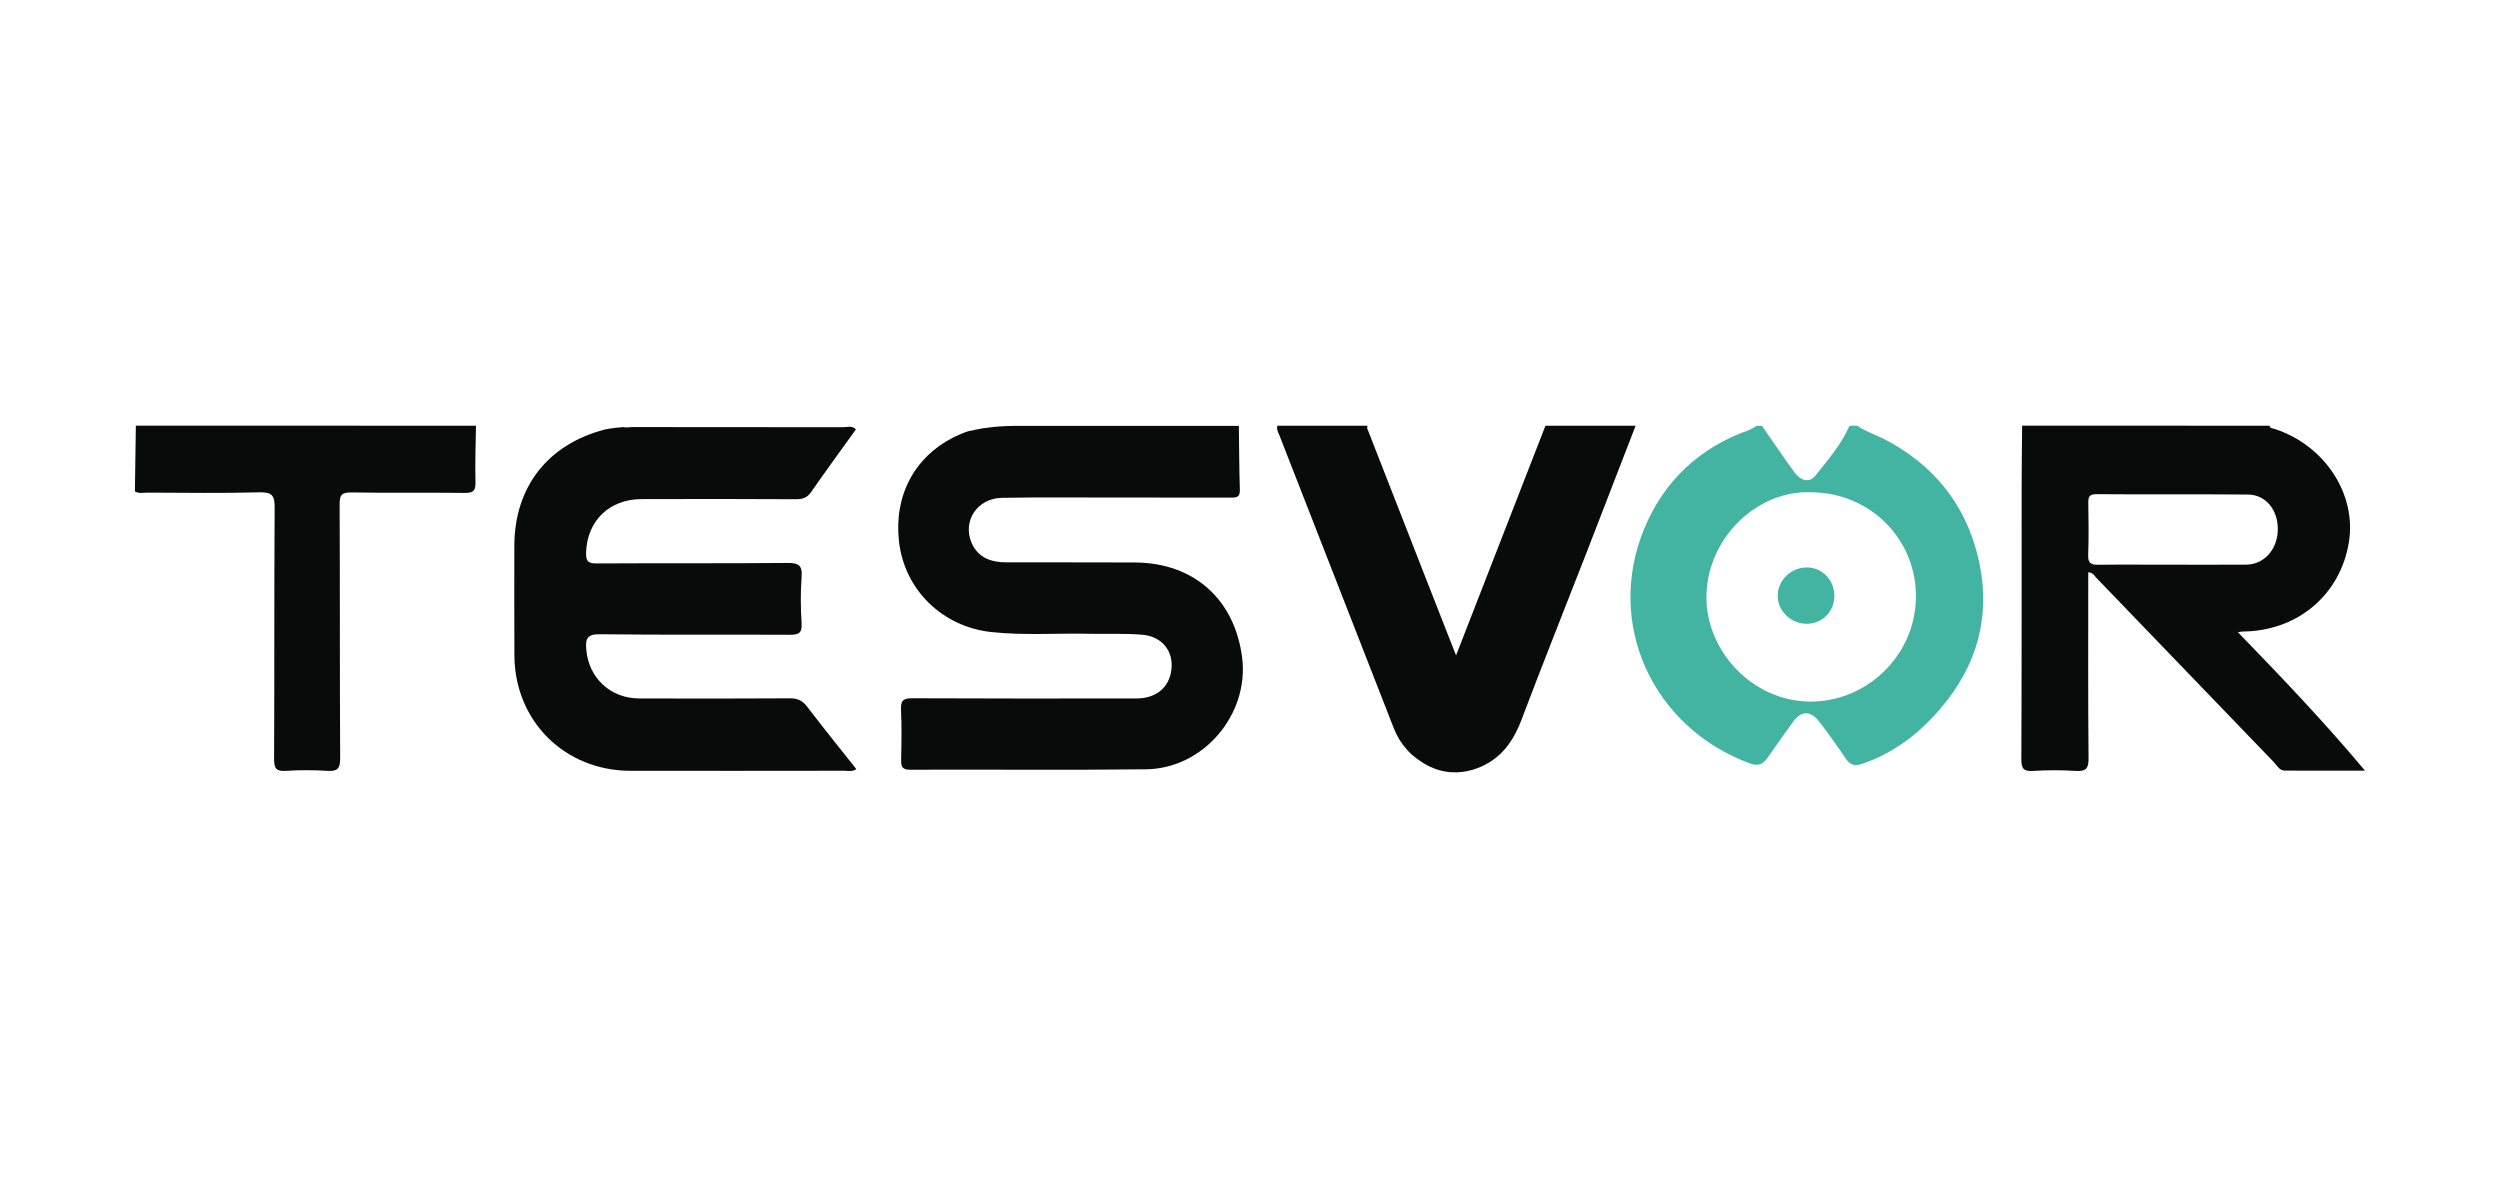
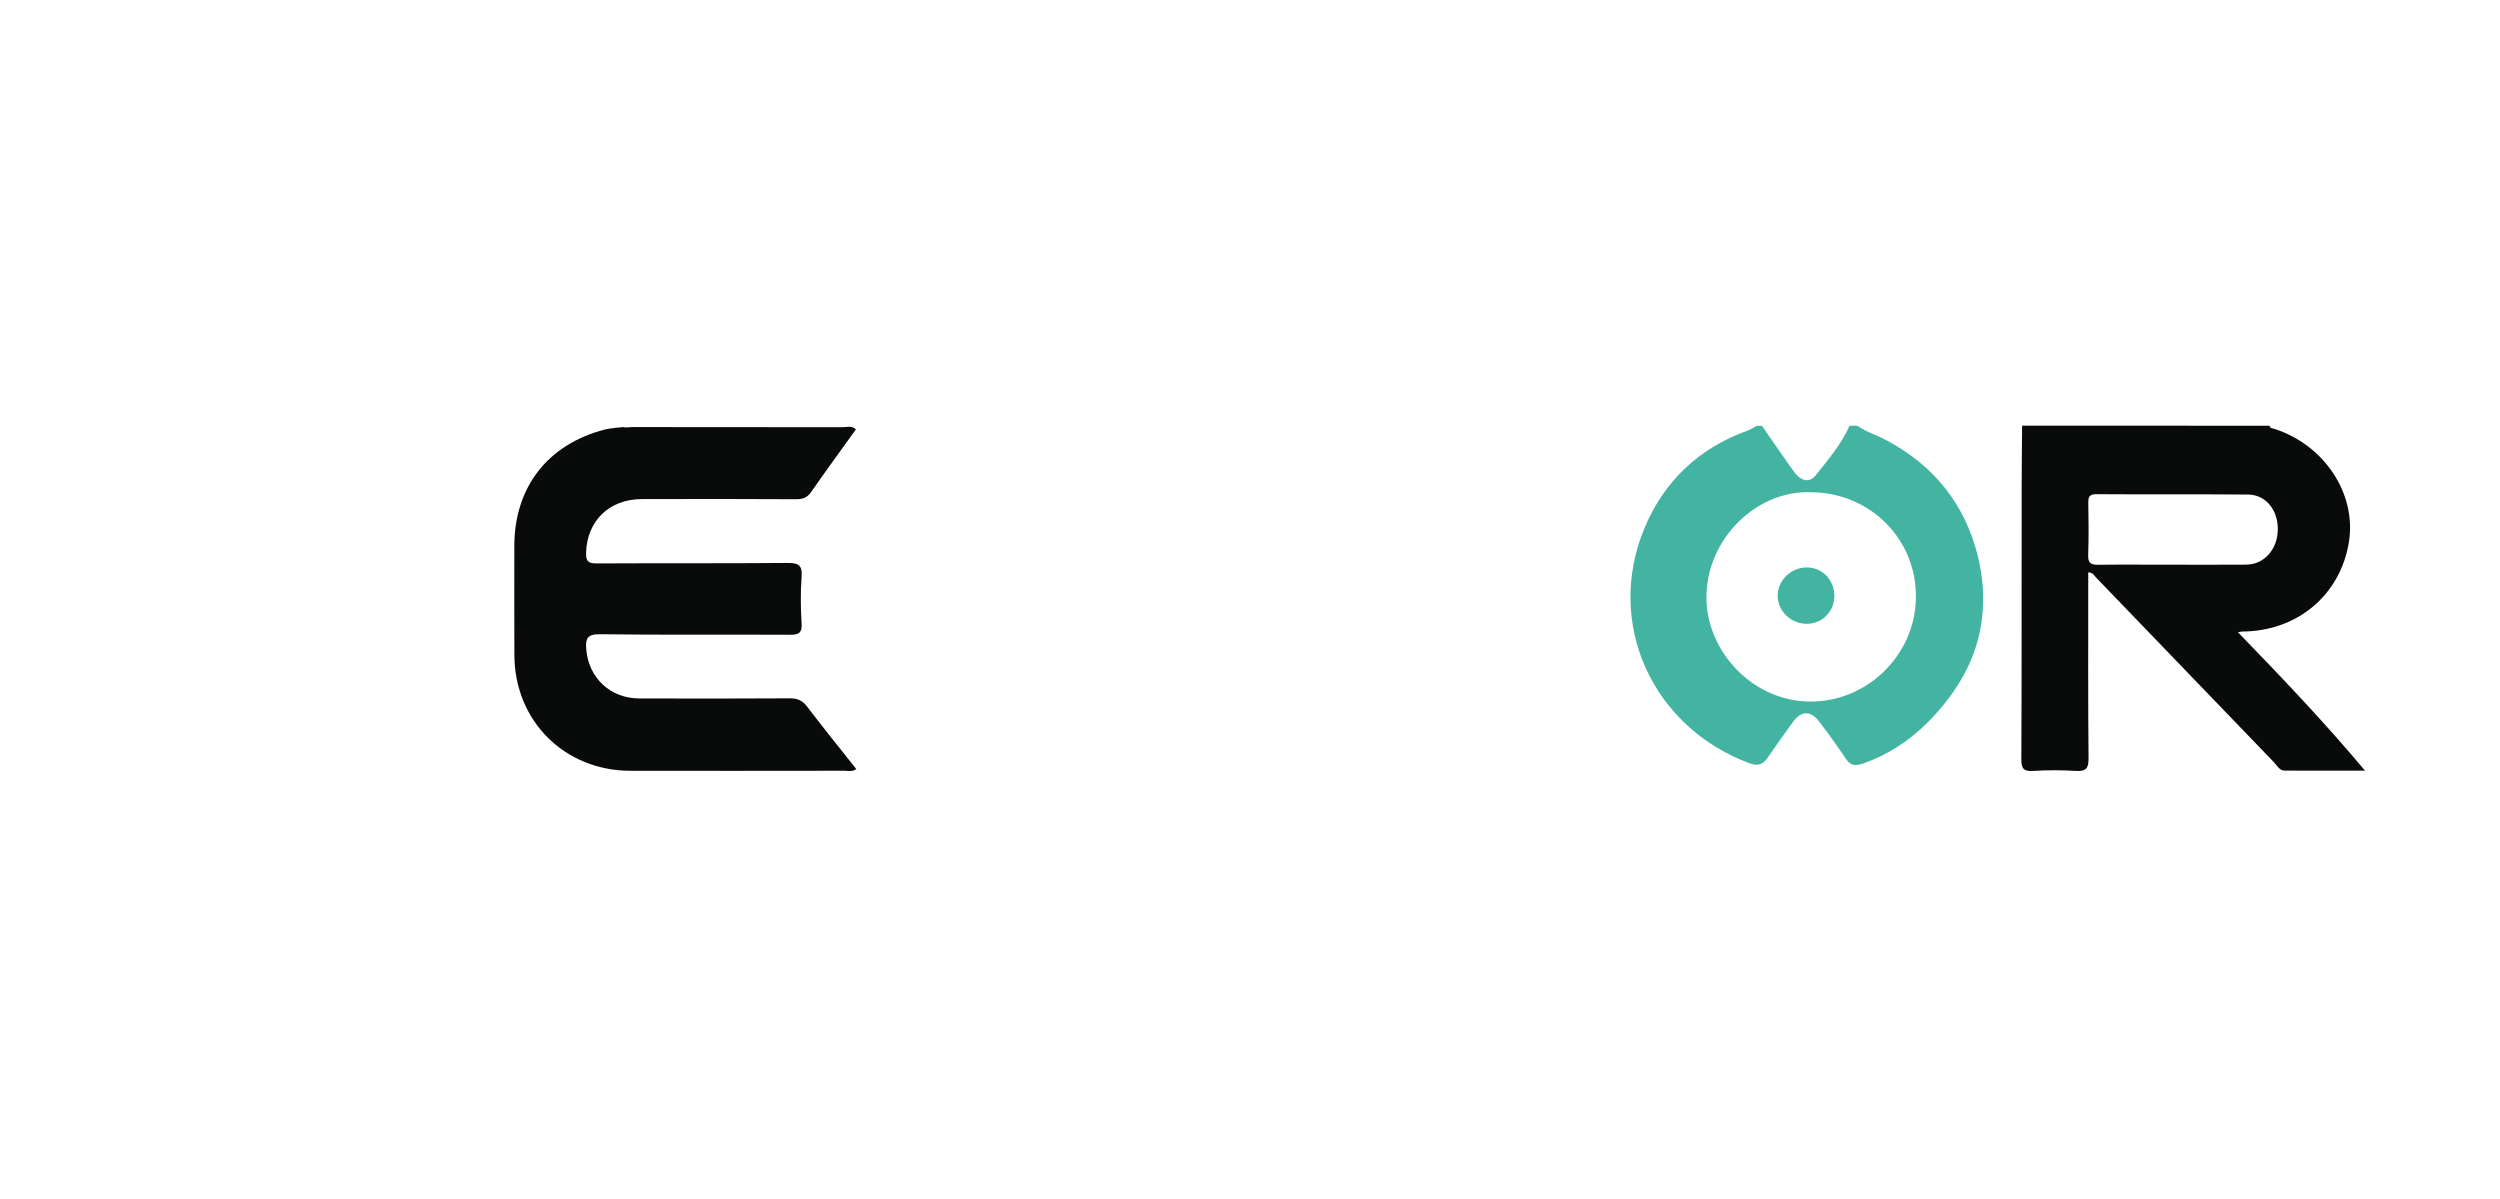
<svg xmlns="http://www.w3.org/2000/svg" version="1.1" id="Layer_1" x="0px" y="0px" viewBox="0 0 417 200" style="enable-background:new 0 0 417 200;" xml:space="preserve">
  <style type="text/css"> .st0{fill:#090A0A;} .st1{fill:#43B4A1;} </style>
  <g>
    <g>
-       <path class="st0" d="M191.13,128.32c-13.1,0.15-26.21,0.02-39.32,0.07c-1.32,0.01-1.52-0.51-1.5-1.65 c0.06-2.79,0.11-5.58-0.02-8.37c-0.07-1.51,0.37-1.91,1.89-1.9c12.46,0.06,24.92,0.05,37.39,0.03c3.31-0.01,5.47-1.84,5.82-4.82 c0.37-3.08-1.56-5.54-4.9-5.81c-2.85-0.24-5.72-0.09-8.59-0.15c-5.51-0.13-11.02,0.3-16.52-0.29 c-8.19-0.87-14.52-7.05-15.43-15.12c-0.87-7.62,2.6-14.08,9.06-17.34c0,0,0,0,0.01-0.01c0.01-0.01,0.01-0.01,0.02-0.01 c0.56-0.28,1.14-0.53,1.74-0.77c0.03-0.01,0.06-0.02,0.09-0.03c0.19-0.07,0.39-0.14,0.59-0.21c0.18-0.06,0.38-0.09,0.6-0.12 c0,0,0,0,0.01,0c0.2-0.03,0.4-0.06,0.58-0.14c1.68-0.36,4.04-0.65,7.24-0.65h36.75c0.05,3.57,0.06,7.15,0.17,10.72 c0.03,1.35-0.78,1.25-1.68,1.25c-6.59-0.01-13.17-0.01-19.76-0.01c-6.09,0.01-12.18-0.07-18.27,0.05 c-4.08,0.07-6.59,3.86-5.05,7.48c1.06,2.5,3.26,3.27,5.77,3.28c7.17,0.02,14.33-0.02,21.49,0.02c9.83,0.06,16.63,6.12,17.88,15.87 C208.38,119.16,200.74,128.22,191.13,128.32z" />
-       <path class="st0" d="M101.47,71.53c-0.19,0.03-0.33,0.06-0.43,0.08c0.04-0.01,0.09-0.02,0.13-0.03 C101.27,71.55,101.37,71.54,101.47,71.53z" />
      <path class="st0" d="M378.56,71.01c0.08,0.47,0.48,0.42,0.8,0.52c8.4,2.72,13.76,10.89,12.43,18.95 c-1.45,8.8-8.63,14.81-17.76,14.86c-0.14,0-0.28,0.04-0.75,0.11c7.25,7.48,14.31,14.87,21.21,23.1c-4.74,0-9.06,0.01-13.38-0.01 c-0.91,0-1.28-0.84-1.81-1.39c-9.89-10.25-19.76-20.52-29.64-30.78c-0.32-0.33-0.51-0.86-1.34-0.91c0,0.7,0,1.37,0,2.05 c0,9.66-0.04,19.32,0.05,28.98c0.02,1.73-0.46,2.2-2.14,2.1c-2.35-0.15-4.73-0.15-7.08,0c-1.64,0.11-2-0.4-1.99-2 c0.07-14.95,0.04-29.91,0.05-44.86c0-3.58,0.05-7.15,0.08-10.73C351.05,71.01,364.81,71.01,378.56,71.01z M362.45,94.19 c4.08,0,8.15,0.02,12.23-0.01c2.98-0.02,5.22-2.55,5.26-5.85c0.04-3.27-2.01-5.81-4.95-5.84c-8.44-0.07-16.88,0-25.32-0.06 c-1.26-0.01-1.36,0.55-1.34,1.54c0.05,2.86,0.08,5.72-0.02,8.57c-0.05,1.34,0.39,1.69,1.69,1.66 C354.15,94.15,358.3,94.2,362.45,94.19z" />
-       <path class="st0" d="M272.82,71.01c-2.67,6.9-5.32,13.8-8,20.69c-3.69,9.48-7.47,18.93-11.07,28.45c-1.13,2.97-2.7,5.3-4.98,6.78 c0,0,0,0-0.01,0c-0.01,0.01-0.01,0.02-0.02,0.02c-0.45,0.32-5.96,4.08-11.86-0.02c-0.22-0.15-0.43-0.3-0.62-0.44 c-0.09-0.07-0.18-0.14-0.26-0.2c-0.2-0.15-0.37-0.29-0.52-0.43c-0.31-0.28-0.61-0.58-0.87-0.89c-0.01-0.01-0.02-0.02-0.02-0.03 c-0.89-0.99-1.59-2.15-2.11-3.48c-6.36-16.27-12.71-32.54-19.06-48.81c-0.2-0.53-0.54-1.03-0.35-1.64h15.05 c-0.2,0.38,0.03,0.68,0.15,1c3.56,9.1,7.11,18.2,10.67,27.3c1.26,3.22,2.52,6.43,3.93,10.01c5.09-13.07,10-25.69,14.91-38.31 H272.82z" />
      <path class="st1" d="M309.79,71.01c1.51,1.05,3.27,1.57,4.88,2.43c7.89,4.21,13.05,10.61,15.2,19.2c2.19,8.73,0.51,16.93-5,24.06 c-3.7,4.79-8.28,8.65-14.18,10.68c-1.32,0.46-2.08,0.27-2.84-0.87c-1.39-2.08-2.85-4.11-4.36-6.09c-1.47-1.93-3.02-1.92-4.41-0.02 c-1.46,2-2.88,4.04-4.3,6.07c-0.8,1.13-1.63,1.34-3.05,0.81c-16.11-6.02-24.01-23.25-17.47-39.1c3.25-7.87,9.11-13.45,17.28-16.37 c0.52-0.19,1-0.52,1.49-0.79c0.29,0,0.57,0,0.86,0c1.82,2.61,3.59,5.25,5.47,7.82c0.91,1.24,2.38,1.83,3.44,0.51 c2.09-2.63,4.32-5.2,5.7-8.33C308.93,71.01,309.36,71.01,309.79,71.01z M302.13,82.11c-9-0.41-17.47,7.65-17.5,17.51 c-0.02,8.88,7.54,17.24,17.1,17.4c9.49,0.16,17.61-7.52,17.84-17.13C319.81,90.01,311.98,82.17,302.13,82.11z" />
-       <path class="st0" d="M79.39,71.01c-0.04,3.14-0.16,6.28-0.08,9.42c0.04,1.44-0.38,1.8-1.79,1.79c-6.3-0.08-12.61,0.03-18.91-0.08 c-1.67-0.03-1.97,0.48-1.96,2.04c0.07,14.1,0.01,28.2,0.09,42.3c0.01,1.74-0.47,2.21-2.15,2.1c-2.28-0.15-4.59-0.15-6.87,0 c-1.63,0.11-2.01-0.38-2-1.99c0.07-13.96,0-27.91,0.09-41.87c0.01-2.01-0.36-2.65-2.51-2.6c-6.23,0.17-12.46,0.07-18.7,0.05 c-0.7,0-1.44,0.19-2.1-0.2c0.05-3.65,0.1-7.31,0.16-10.97C41.57,71.01,60.48,71.01,79.39,71.01z" />
      <path class="st1" d="M301.46,94.65c2.59,0.04,4.58,2.19,4.51,4.89c-0.07,2.57-2.13,4.56-4.7,4.51c-2.65-0.05-4.83-2.25-4.75-4.79 C296.6,96.68,298.81,94.62,301.46,94.65z" />
    </g>
    <path class="st1" d="M101.47,71.53c-0.19,0.03-0.33,0.06-0.43,0.08c0.04-0.01,0.09-0.02,0.13-0.03 C101.27,71.55,101.37,71.54,101.47,71.53z" />
    <path class="st0" d="M142.84,128.29c-0.75,0.49-1.4,0.27-2.01,0.27c-11.88,0.02-23.78,0.02-35.67,0.01 c-10.96-0.01-19.3-8.28-19.36-19.24c-0.03-6.08-0.01-12.16-0.01-18.24c0.01-9.84,5.55-16.96,15.1-19.45c0.02,0,0.03-0.01,0.05-0.01 c0.02-0.01,0.06-0.01,0.1-0.02c0.1-0.02,0.24-0.05,0.43-0.08c0.09-0.01,0.19-0.03,0.3-0.05c0.51-0.08,1.23-0.17,2.17-0.24 c0,0,0.01,0,0.01,0c0.52,0.14,1.06-0.01,1.58-0.01c1.46,0,2.92,0.01,4.38,0.01h1.86c9.58,0.01,19.17,0.01,28.76,0.02 c0.75,0,1.59-0.33,2.24,0.36c-2.5,3.48-5.04,6.94-7.48,10.46c-0.67,0.95-1.4,1.19-2.51,1.19c-8.59-0.05-17.19-0.05-25.78-0.02 c-5.41,0.02-9.09,3.67-9.24,8.93c-0.04,1.38,0.3,1.81,1.75,1.8c10.6-0.06,21.2,0.01,31.8-0.08c1.83-0.02,2.55,0.33,2.4,2.31 c-0.19,2.56-0.17,5.16,0,7.72c0.11,1.72-0.53,1.96-2.05,1.95c-10.53-0.06-21.06,0.05-31.58-0.09c-2.18-0.03-2.44,0.78-2.29,2.55 c0.4,4.74,4.01,8.15,8.84,8.16c8.38,0.03,16.76,0.03,25.14-0.02c1.28-0.01,2.09,0.38,2.86,1.39 C137.31,121.38,140.08,124.81,142.84,128.29z" />
  </g>
</svg>